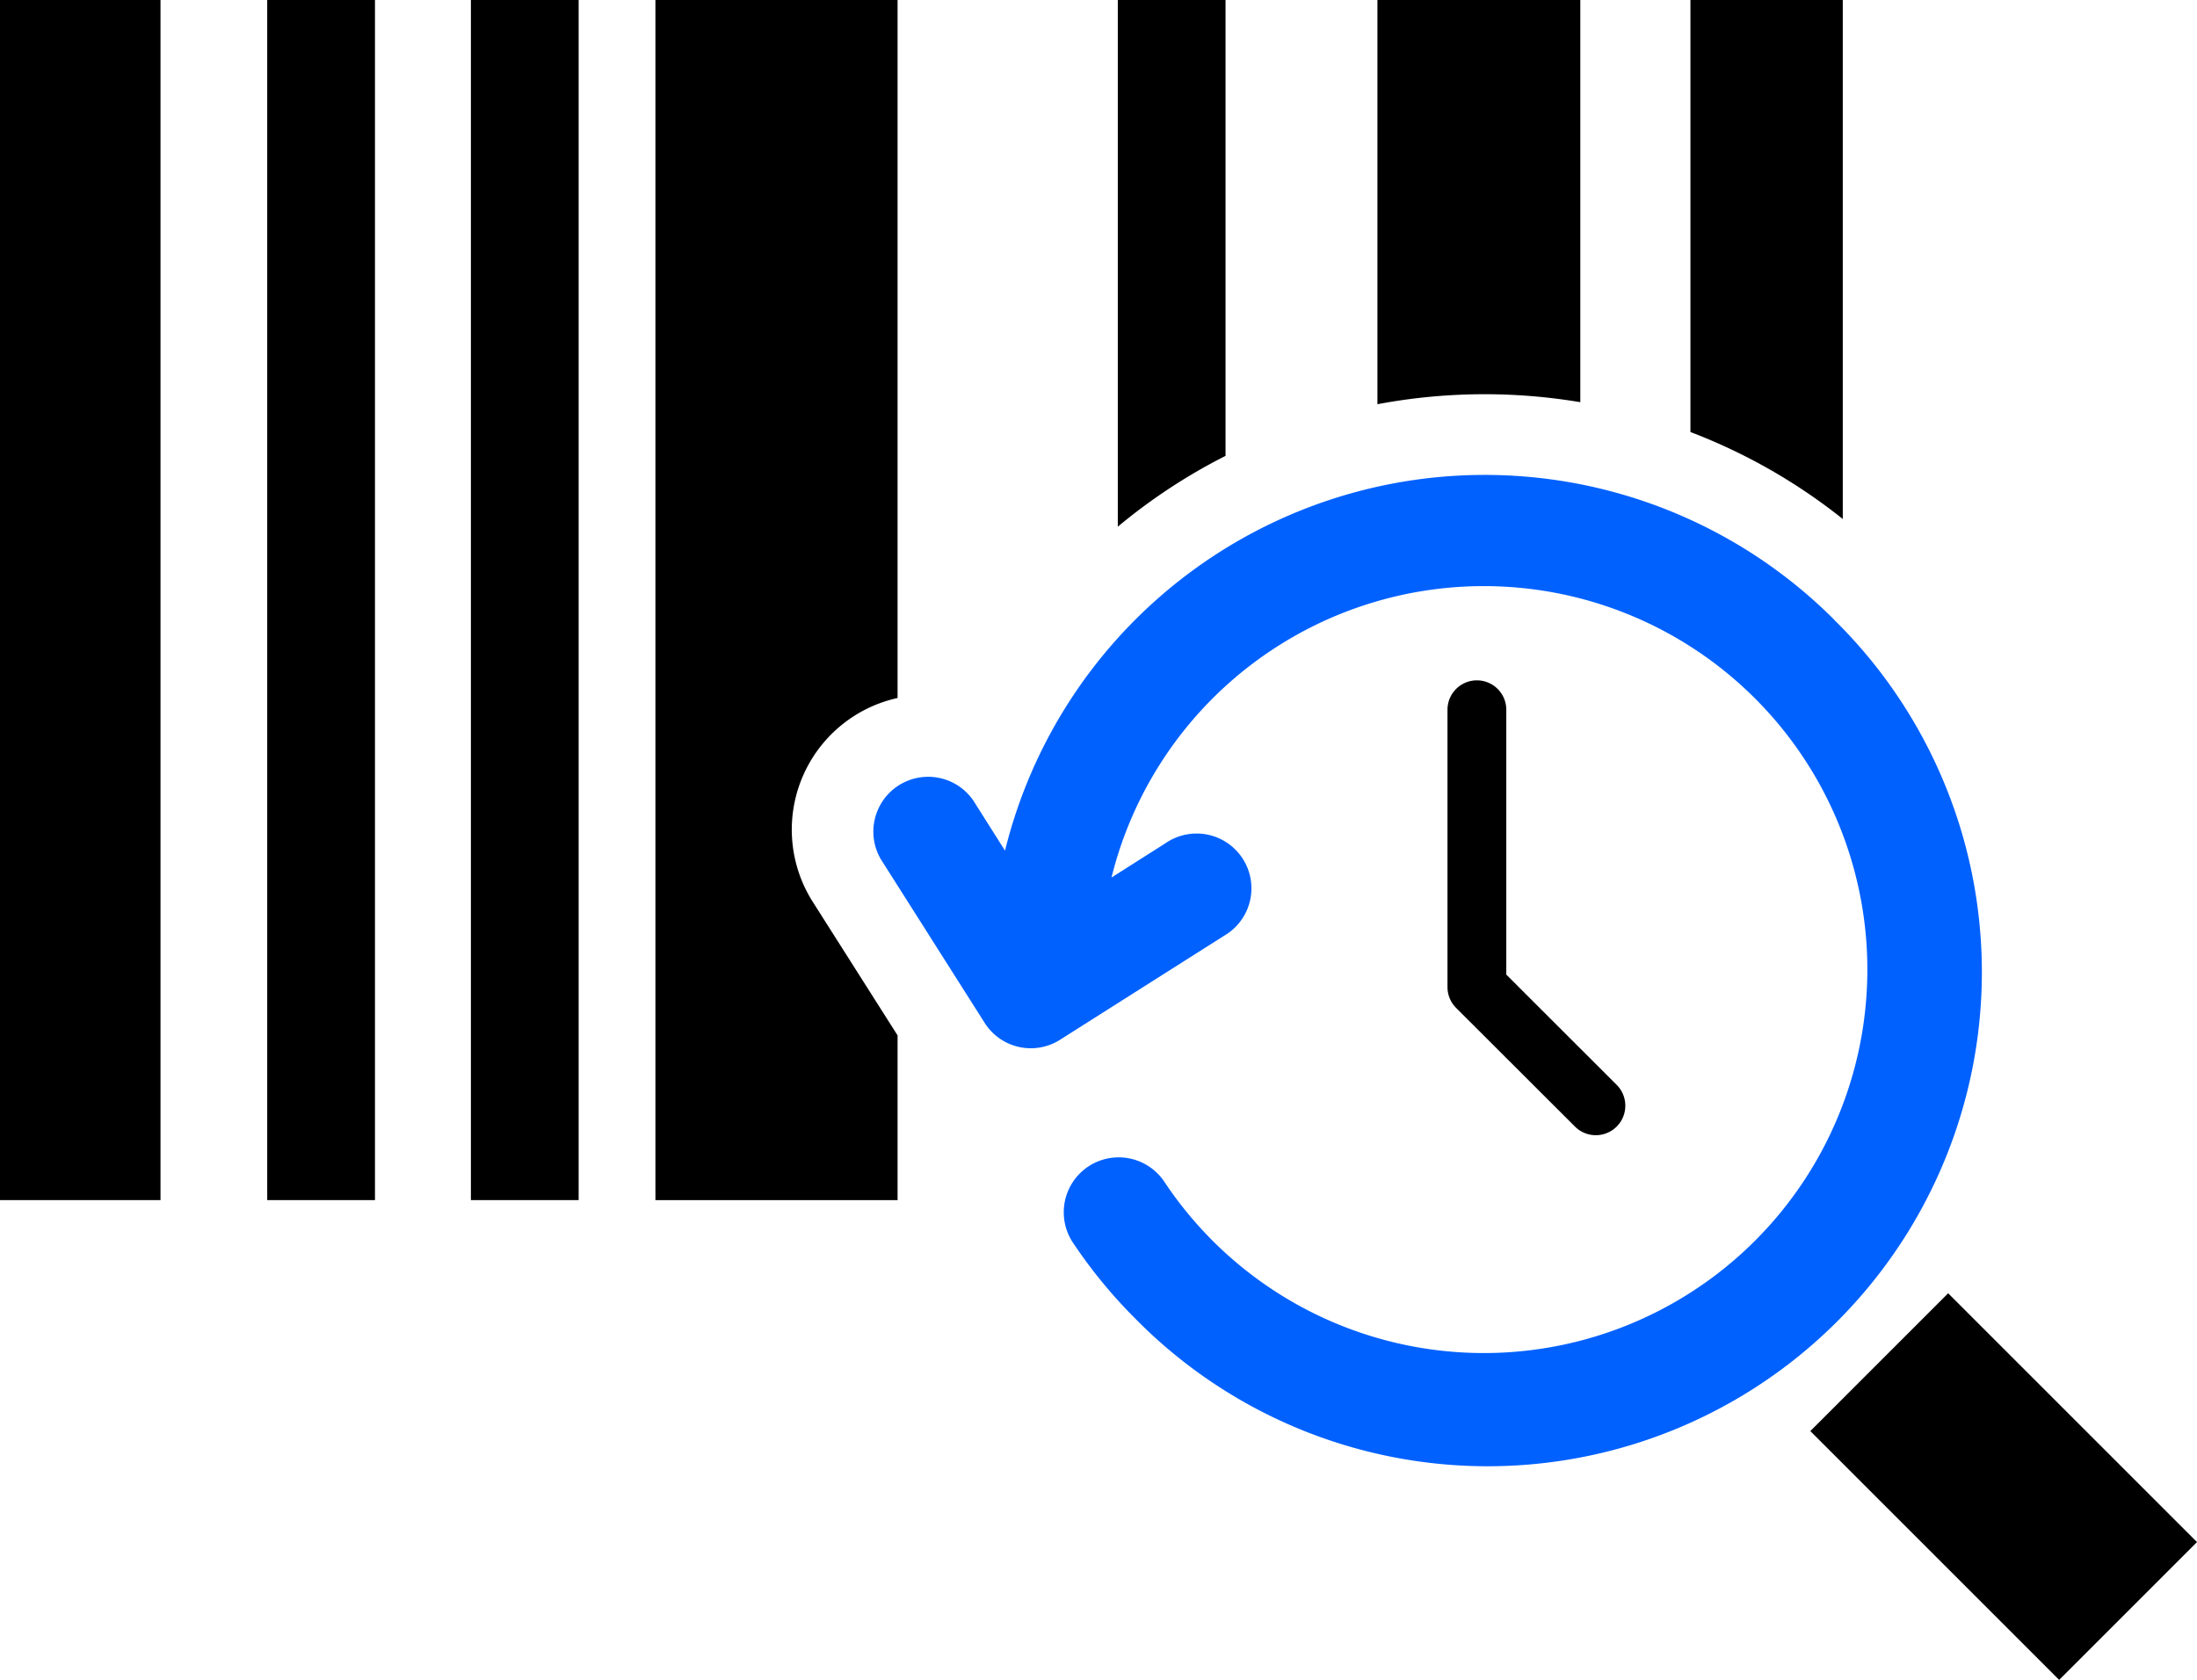
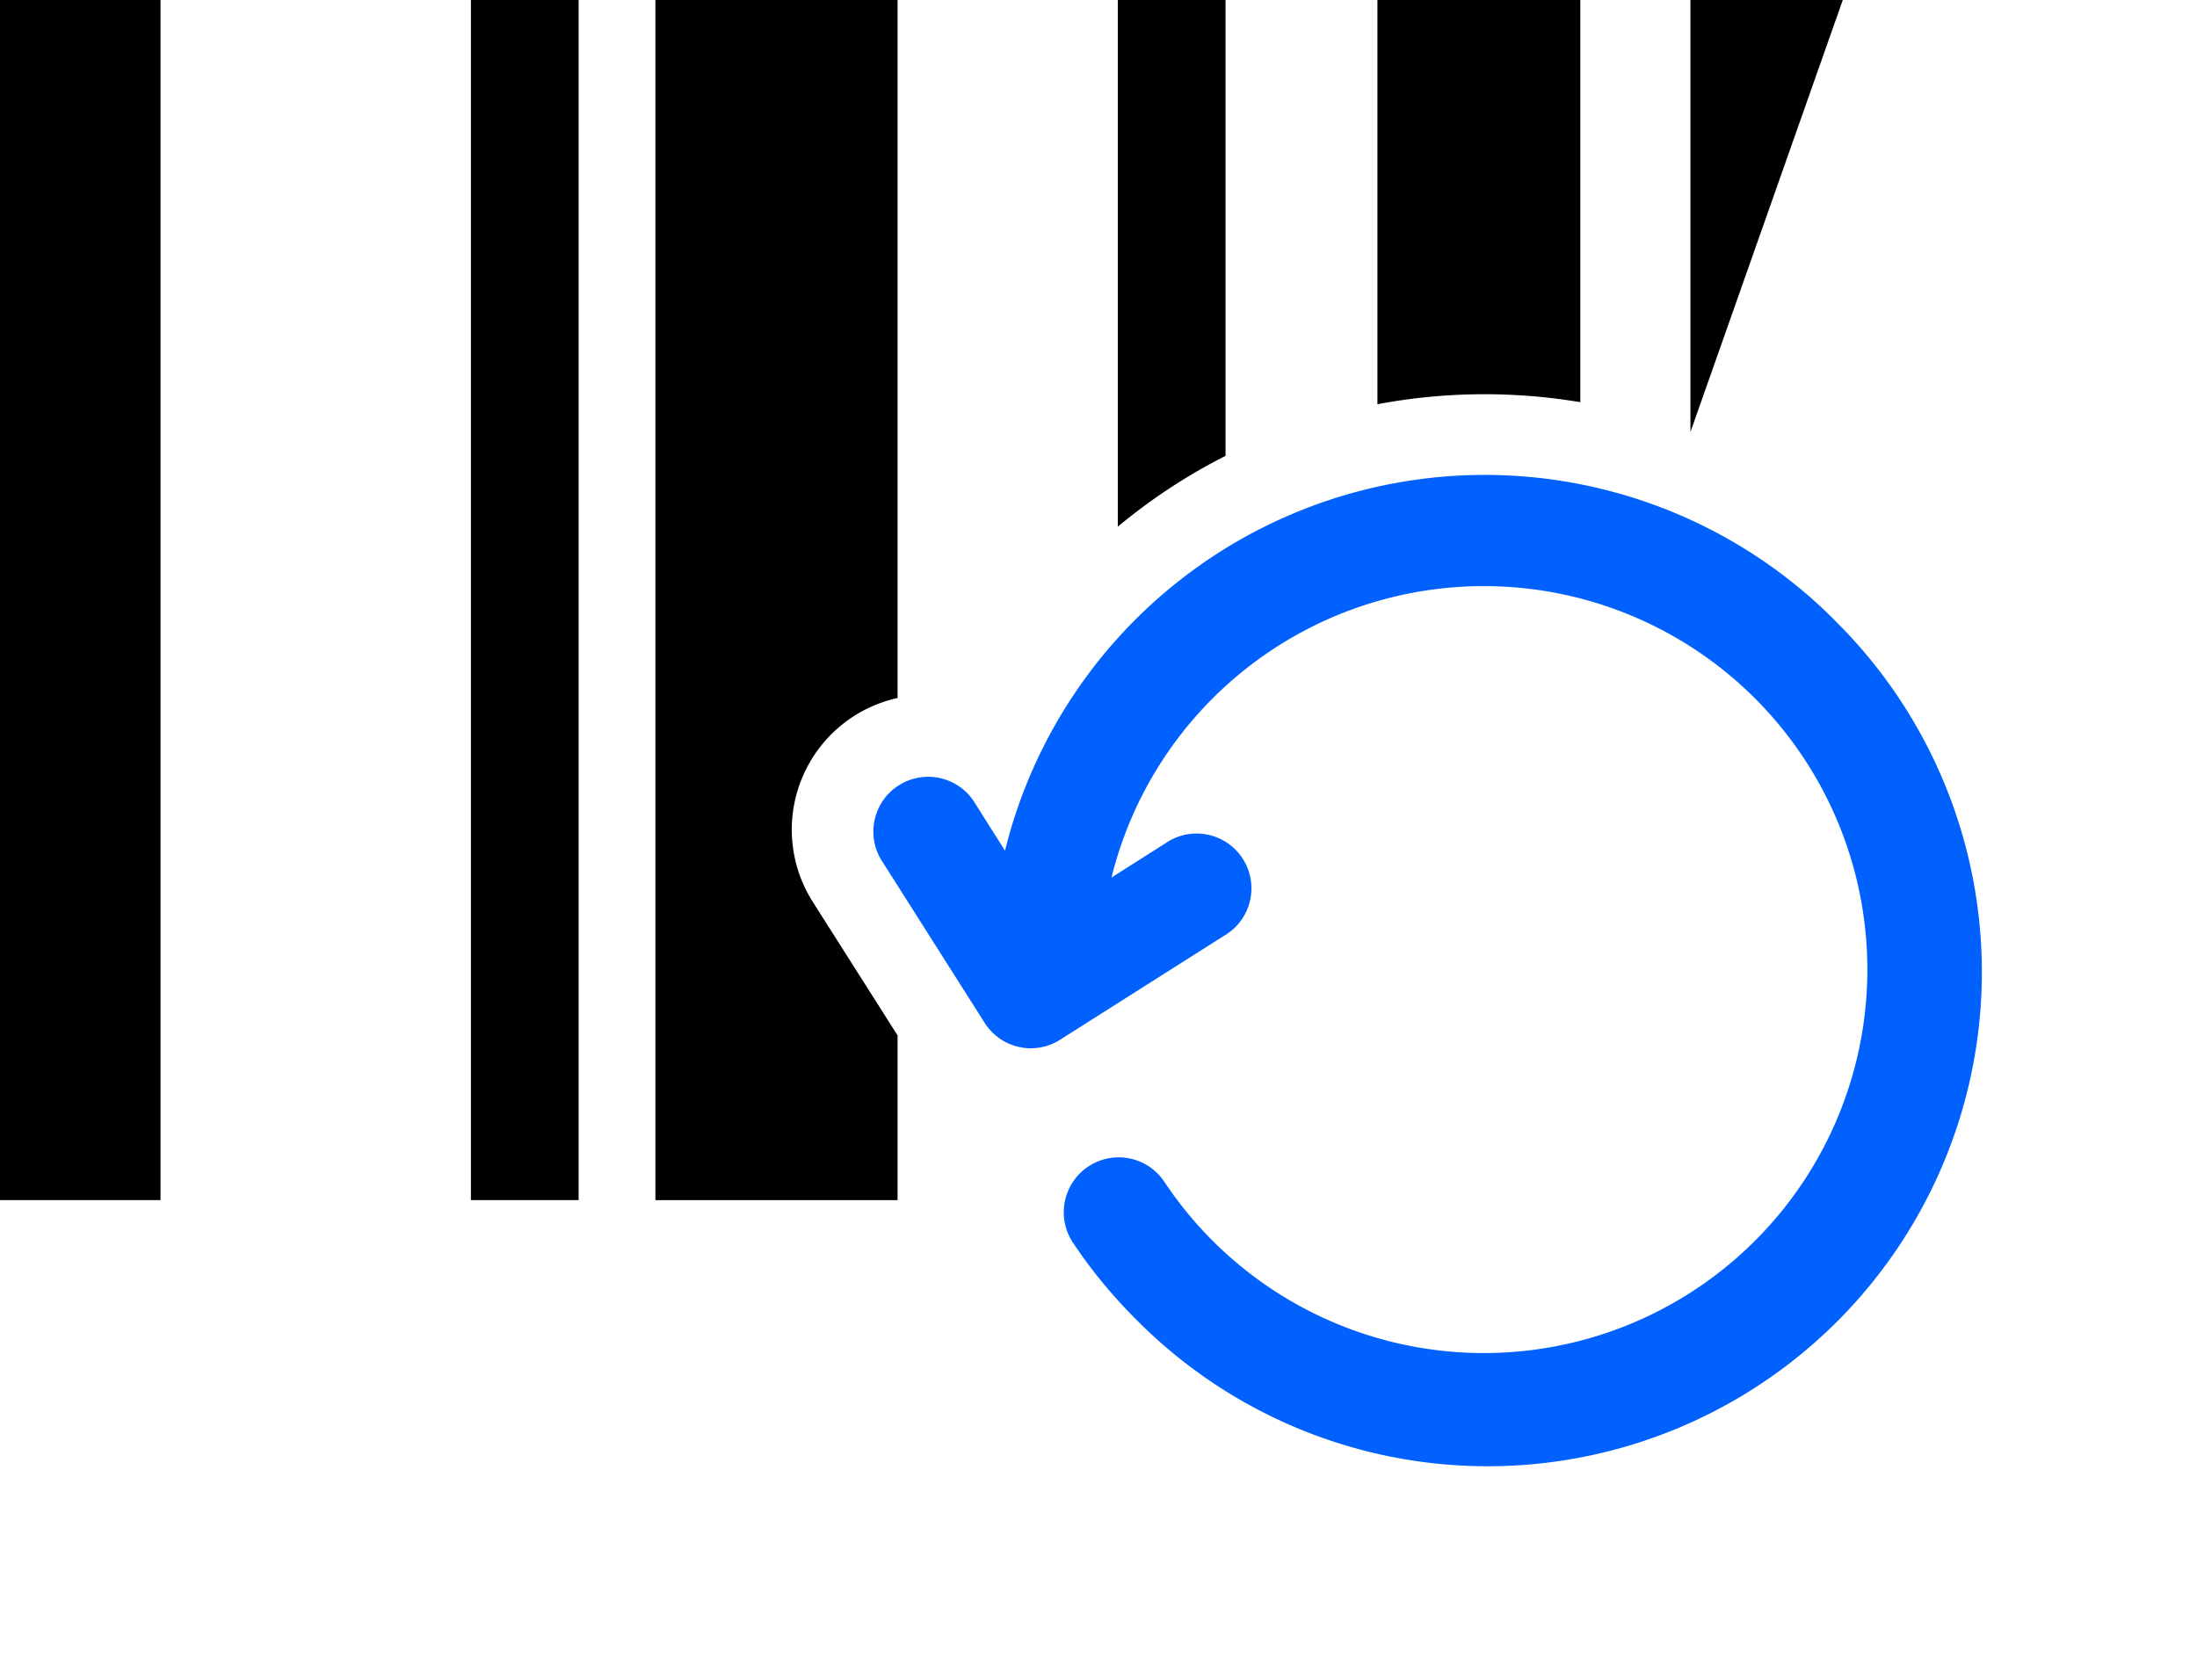
<svg xmlns="http://www.w3.org/2000/svg" id="Groupe_19465" data-name="Groupe 19465" width="52.305" height="40" viewBox="0 0 52.305 40">
  <defs>
    <clipPath id="clip-path">
      <rect id="Rectangle_12648" data-name="Rectangle 12648" width="52.305" height="40" fill="none" />
    </clipPath>
  </defs>
  <g id="Groupe_19464" data-name="Groupe 19464" clip-path="url(#clip-path)">
    <path id="Tracé_83383" data-name="Tracé 83383" d="M103.625,47.413a11.763,11.763,0,0,0-19.74,5.5l-.759-1.2a1.305,1.305,0,0,0-2.2,1.4l2.474,3.9a1.3,1.3,0,0,0,1.8.4l3.9-2.473a1.305,1.305,0,1,0-1.4-2.2l-1.28.813a9.131,9.131,0,1,1,1.262,7.25A1.305,1.305,0,1,0,85.5,62.244a11.833,11.833,0,0,0,1.483,1.808,11.766,11.766,0,1,0,16.639-16.639" transform="translate(-59.958 -32.658)" fill="#0061ff" />
-     <rect id="Rectangle_12644" data-name="Rectangle 12644" width="4.641" height="8.378" transform="translate(43.099 34.076) rotate(-45)" />
    <rect id="Rectangle_12645" data-name="Rectangle 12645" width="2.565" height="28.576" transform="translate(11.211 0)" />
-     <rect id="Rectangle_12646" data-name="Rectangle 12646" width="2.565" height="28.576" transform="translate(6.362 0)" />
    <rect id="Rectangle_12647" data-name="Rectangle 12647" width="3.821" height="28.576" transform="translate(0 0)" />
-     <path id="Tracé_83384" data-name="Tracé 83384" d="M160.093,0h-3.627V10.287a13.556,13.556,0,0,1,3.627,2.071Z" transform="translate(-116.221)" />
+     <path id="Tracé_83384" data-name="Tracé 83384" d="M160.093,0h-3.627V10.287Z" transform="translate(-116.221)" />
    <path id="Tracé_83385" data-name="Tracé 83385" d="M132.33,9.576V0H127.5V9.625a13.788,13.788,0,0,1,4.827-.049" transform="translate(-94.707)" />
    <path id="Tracé_83386" data-name="Tracé 83386" d="M103.463,12.541a13.568,13.568,0,0,1,2.565-1.686V0h-2.565Z" transform="translate(-76.851)" />
    <path id="Tracé_83387" data-name="Tracé 83387" d="M60.667,28.576h5.765V24.654l-2.016-3.175a3.21,3.21,0,0,1,2.016-4.859V0H60.667Z" transform="translate(-45.063)" />
-     <path id="Tracé_83388" data-name="Tracé 83388" d="M135.365,69.981V63.675a.7.7,0,1,0-1.4,0v6.6a.7.7,0,0,0,.206.5L137,73.6a.7.7,0,0,0,.993-.993Z" transform="translate(-99.504 -46.775)" />
  </g>
</svg>